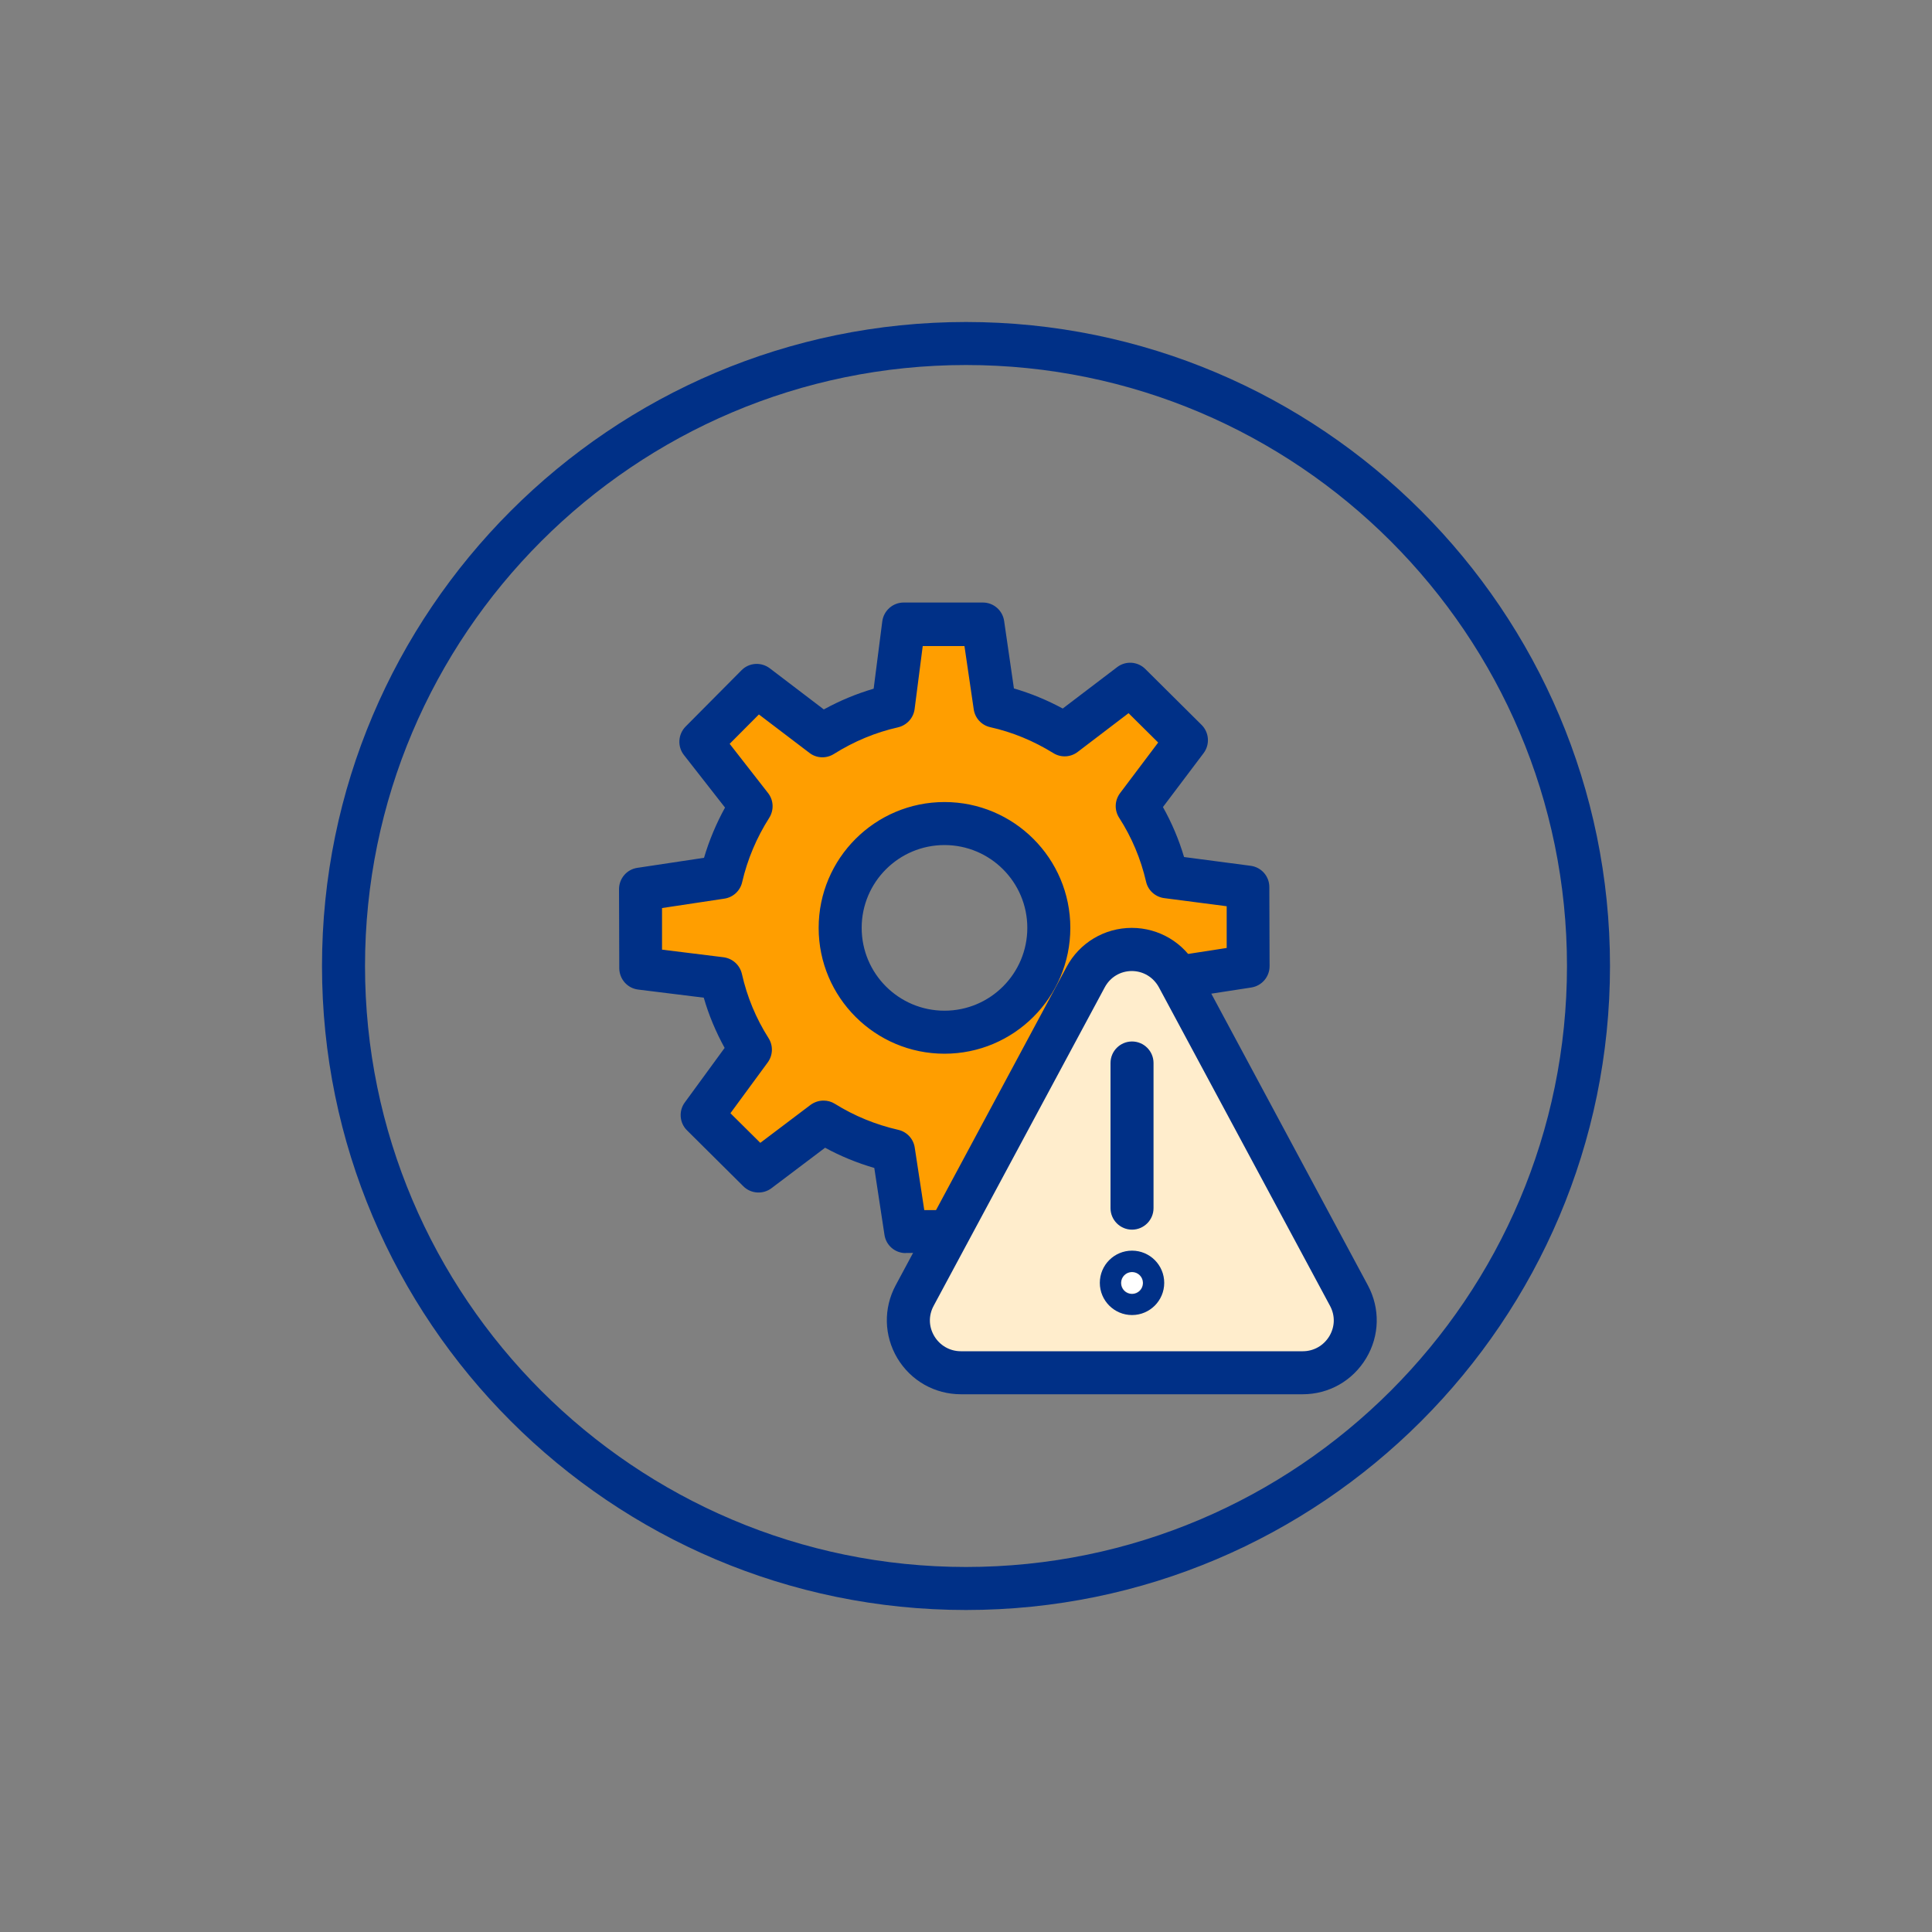
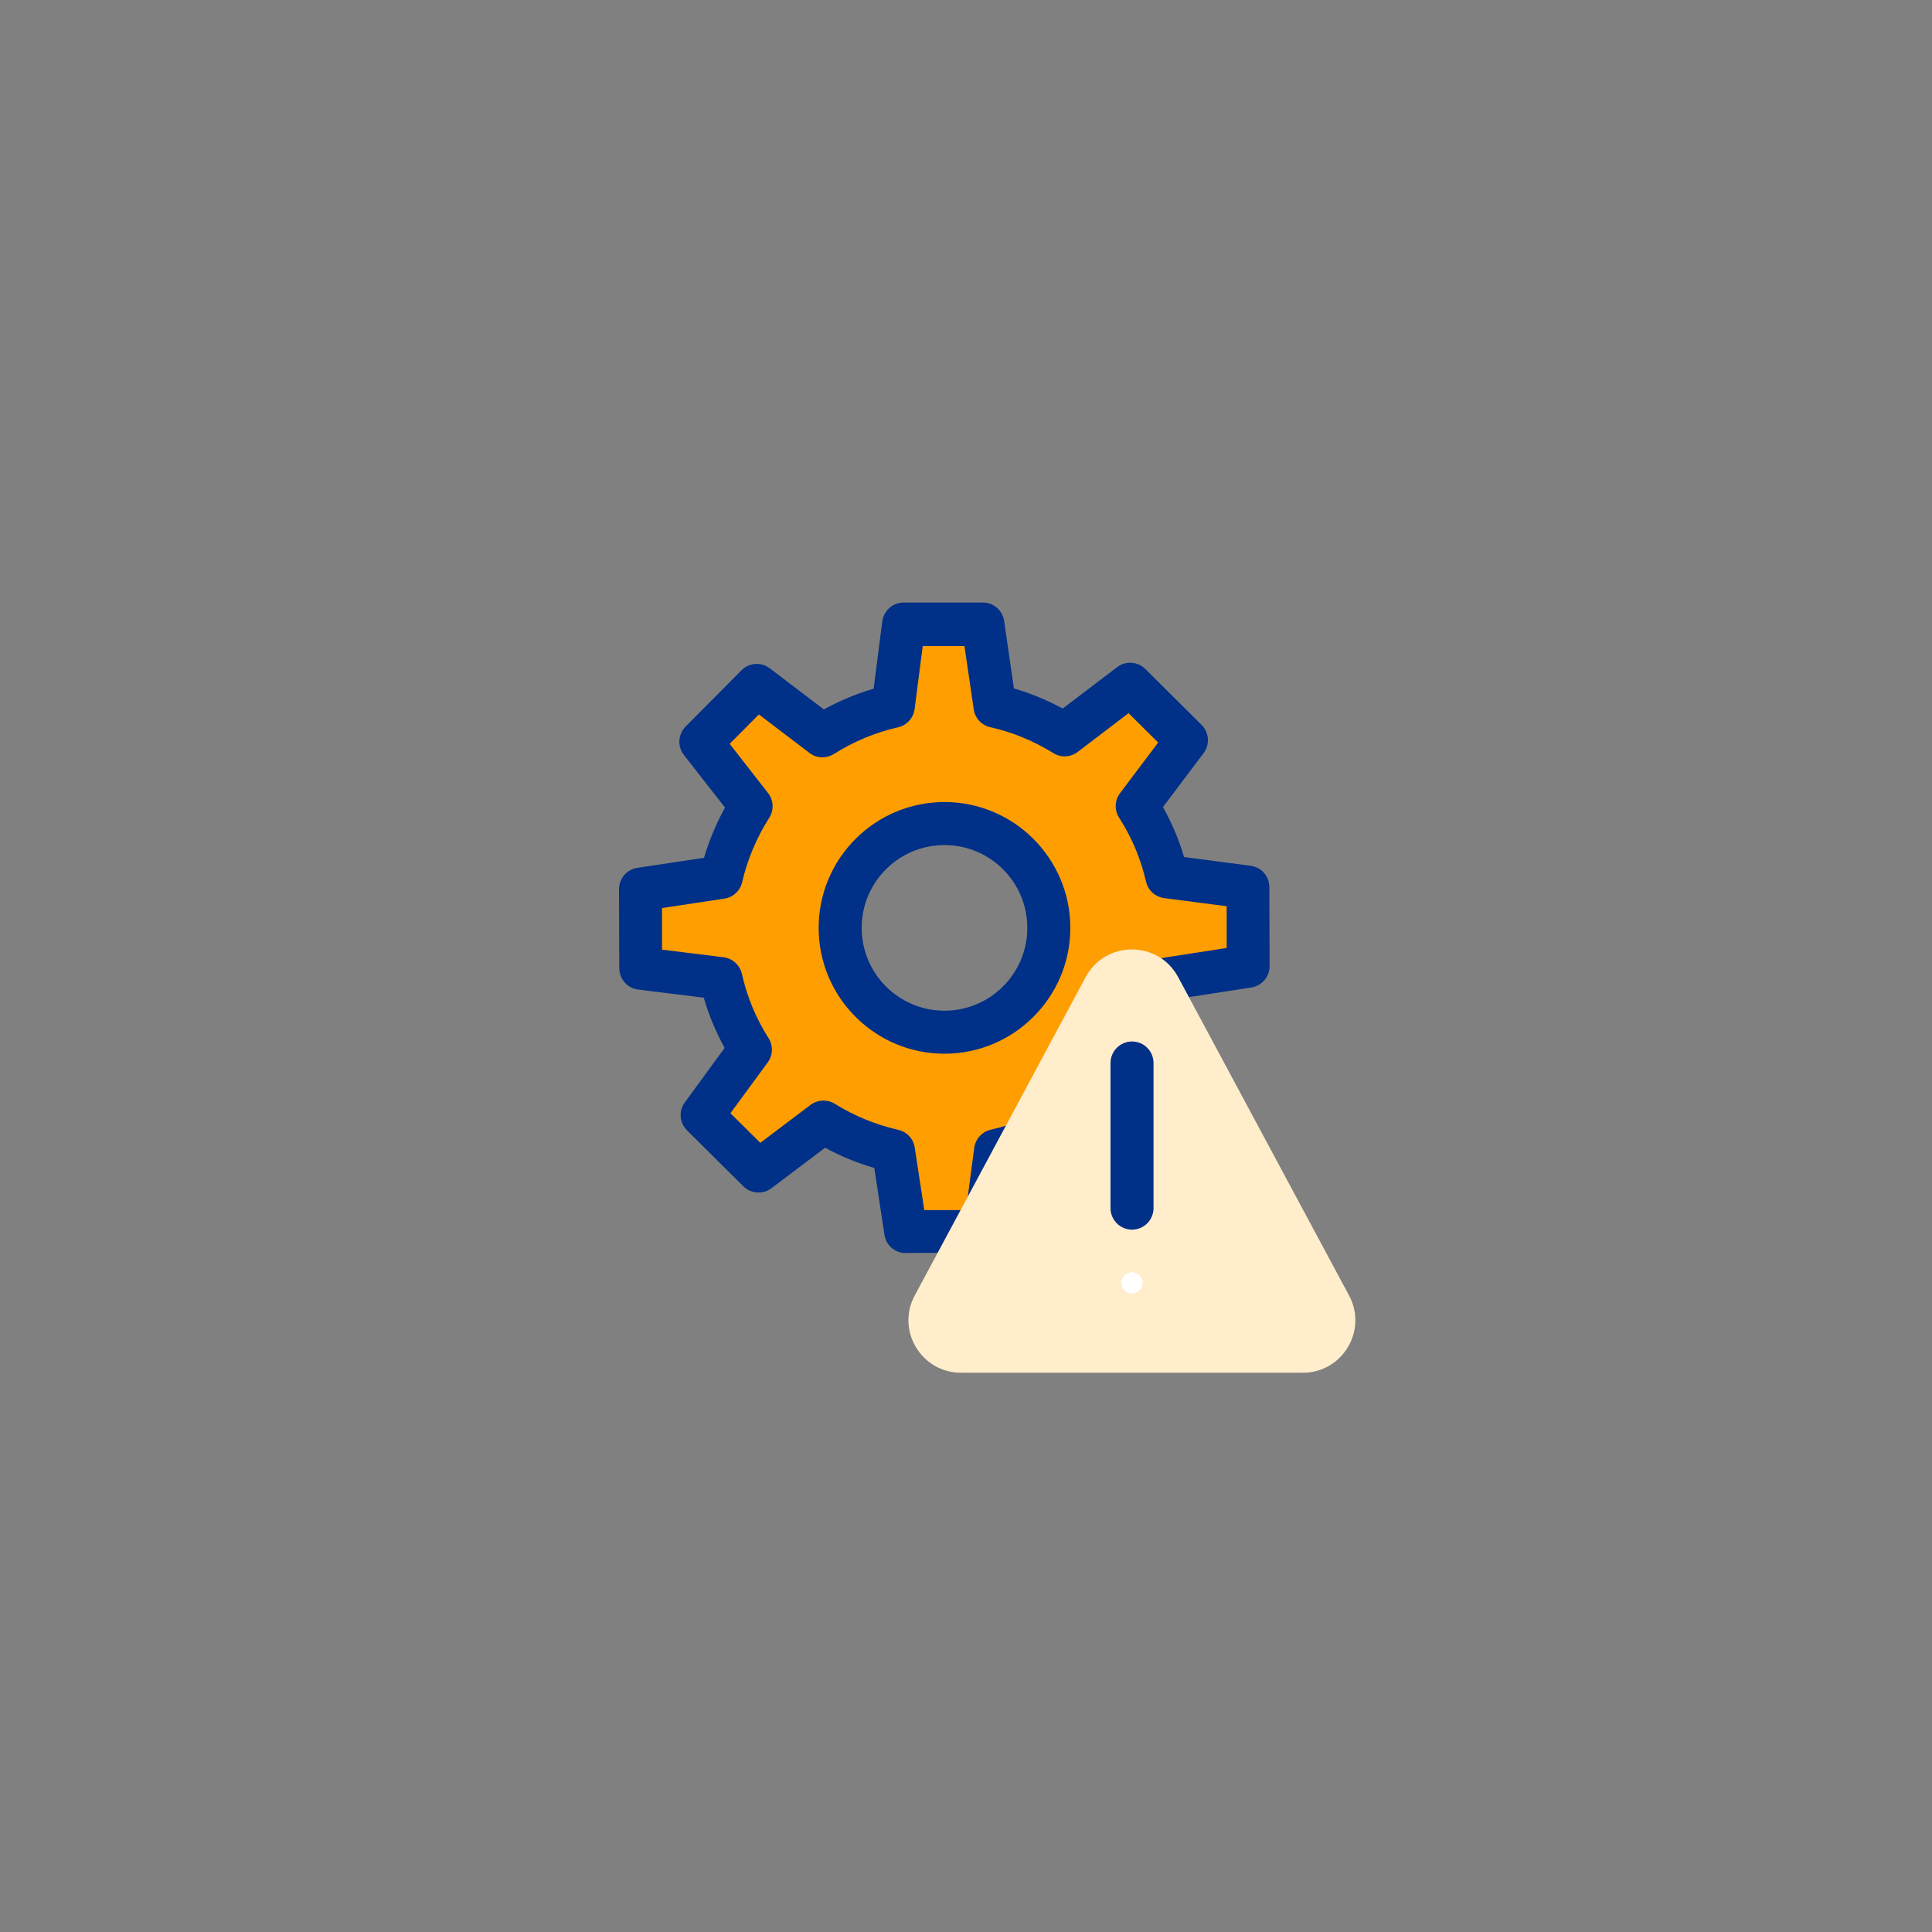
<svg xmlns="http://www.w3.org/2000/svg" id="Layer_1" viewBox="0 0 150 150">
  <rect x="0" y="0" width="150" height="150" fill="#808080" stroke="none" />
  <defs>
    <style>.cls-1{fill:#fff;}.cls-2{fill:#003087;}.cls-3{fill:#ffedcc;}.cls-4{fill:#ff9e00;}</style>
  </defs>
-   <path class="cls-2" d="M75,125c-27.57,0-50-22.43-50-50s22.43-50,50-50,50,22.43,50,50-22.43,50-50,50ZM75,28.34c-25.73,0-46.66,20.93-46.66,46.66s20.93,46.66,46.66,46.66,46.66-20.93,46.66-46.66-20.93-46.66-46.66-46.66Z" />
  <path class="cls-4" d="M88.39,81.43l3.83,5.04-4.34,4.37-5.13-3.77c-1.66,1.04-3.49,1.82-5.46,2.26l-.84,6.26-6.14.02-.96-6.28c-1.95-.45-3.78-1.2-5.43-2.23l-5.05,3.81-4.37-4.34,3.74-5.12c-1.06-1.67-1.84-3.53-2.28-5.52l-6.22-.77-.02-6.14,6.26-.95c.46-1.98,1.25-3.85,2.32-5.52l-3.89-4.98,4.34-4.37,5.08,3.87c1.67-1.05,3.52-1.84,5.51-2.28l.81-6.35h6.15l.93,6.34c1.95.43,3.77,1.2,5.41,2.22l5.1-3.89,4.37,4.34-3.83,5.09c1.07,1.66,1.86,3.51,2.32,5.49l6.29.82.02,6.14-6.28.97c-.45,1.95-1.21,3.79-2.25,5.44h0ZM73.33,63.93c-4.48,0-8.1,3.63-8.1,8.1s3.63,8.1,8.1,8.1,8.1-3.63,8.1-8.1-3.63-8.1-8.1-8.1Z" />
  <path class="cls-2" d="M70.32,97.29c-.83,0-1.53-.6-1.65-1.42l-.79-5.19c-1.33-.39-2.61-.91-3.82-1.57l-4.16,3.14c-.66.5-1.6.44-2.19-.15l-4.37-4.34c-.59-.58-.66-1.51-.17-2.17l3.09-4.23c-.68-1.24-1.23-2.54-1.62-3.9l-5.09-.63c-.84-.1-1.46-.81-1.47-1.65l-.02-6.14c0-.83.6-1.54,1.42-1.66l5.18-.78c.4-1.36.95-2.66,1.63-3.9l-3.19-4.08c-.52-.66-.46-1.61.13-2.21l4.34-4.37c.59-.6,1.53-.66,2.2-.15l4.19,3.19c1.24-.68,2.54-1.22,3.87-1.61l.67-5.23c.11-.83.82-1.46,1.66-1.46h6.15c.83,0,1.53.61,1.65,1.43l.76,5.24c1.3.38,2.57.9,3.79,1.56l4.22-3.21c.66-.51,1.6-.45,2.19.14l4.37,4.34c.59.59.66,1.52.16,2.19l-3.16,4.19c.69,1.23,1.24,2.53,1.64,3.88l5.17.68c.83.11,1.45.81,1.45,1.65l.02,6.14c0,.83-.6,1.53-1.42,1.66l-5.19.8c-.39,1.33-.92,2.62-1.58,3.83l3.16,4.15c.51.66.44,1.6-.14,2.19l-4.34,4.37c-.58.59-1.51.66-2.18.17l-4.24-3.12c-1.23.68-2.52,1.21-3.85,1.6l-.69,5.15c-.11.83-.82,1.45-1.65,1.45l-6.14.02h0ZM63.94,85.45c.31,0,.61.08.88.25,1.51.94,3.17,1.62,4.92,2.02.67.15,1.18.7,1.28,1.38l.74,4.85h3.24s.64-4.83.64-4.83c.09-.69.61-1.26,1.29-1.41,1.73-.39,3.39-1.08,4.94-2.05.58-.36,1.32-.33,1.87.07l3.97,2.91,2.3-2.31-2.95-3.88c-.42-.55-.46-1.31-.08-1.9.95-1.52,1.64-3.17,2.04-4.92.15-.67.7-1.18,1.37-1.28l4.85-.75v-3.24s-4.85-.63-4.85-.63c-.69-.09-1.26-.6-1.41-1.28-.41-1.77-1.11-3.44-2.09-4.96-.38-.59-.35-1.35.07-1.91l2.96-3.93-2.3-2.28-3.95,3.01c-.55.42-1.3.46-1.89.09-1.54-.95-3.18-1.63-4.89-2.01-.68-.15-1.19-.7-1.29-1.39l-.72-4.91h-3.24l-.63,4.89c-.09.7-.61,1.26-1.29,1.42-1.74.39-3.42,1.09-4.98,2.07-.59.37-1.35.34-1.9-.09l-3.92-2.98-2.27,2.28,2.98,3.82c.44.56.47,1.33.09,1.93-.98,1.54-1.69,3.22-2.1,4.99-.15.67-.7,1.18-1.38,1.28l-4.84.73v3.23s4.77.59,4.77.59c.7.09,1.27.6,1.43,1.29.4,1.78,1.09,3.45,2.07,4.99.37.58.34,1.33-.06,1.88l-2.9,3.95,2.32,2.3,3.89-2.94c.3-.22.65-.34,1.01-.34ZM73.33,81.81c-5.39,0-9.77-4.38-9.77-9.77s4.38-9.77,9.77-9.77,9.77,4.38,9.77,9.77-4.38,9.77-9.77,9.77ZM73.33,65.61c-3.55,0-6.43,2.88-6.43,6.43s2.88,6.43,6.43,6.43,6.43-2.88,6.43-6.43-2.88-6.43-6.43-6.43Z" />
  <path class="cls-3" d="M101.16,106.58h-26.55c-3.08,0-5.05-3.29-3.59-6l13.27-24.72c1.54-2.86,5.64-2.86,7.18,0l13.27,24.72c1.46,2.71-.51,6-3.59,6Z" />
-   <path class="cls-2" d="M101.16,108.25h-26.55c-2.04,0-3.89-1.05-4.94-2.8-1.04-1.75-1.09-3.87-.13-5.66l13.27-24.72c1-1.87,2.94-3.03,5.06-3.03s4.06,1.16,5.06,3.03l13.27,24.72c.96,1.79.92,3.91-.13,5.66-1.05,1.75-2.89,2.8-4.93,2.8ZM87.89,75.39c-.9,0-1.69.47-2.12,1.27l-13.28,24.72c-.41.76-.39,1.62.05,2.36.44.73,1.21,1.17,2.06,1.17h26.55c.85,0,1.62-.44,2.06-1.17.44-.74.46-1.6.05-2.36l-13.28-24.72c-.43-.79-1.22-1.27-2.12-1.27Z" />
  <path class="cls-2" d="M87.89,95.47c-.92,0-1.67-.75-1.67-1.67v-11.27c0-.92.75-1.67,1.67-1.67s1.67.75,1.67,1.67v11.27c0,.92-.75,1.67-1.67,1.67Z" />
  <circle class="cls-1" cx="87.89" cy="99.6" r=".82" />
-   <path class="cls-2" d="M87.89,102.1c-1.38,0-2.5-1.12-2.5-2.5s1.12-2.5,2.5-2.5,2.5,1.12,2.5,2.5-1.12,2.5-2.5,2.5ZM87.89,98.76c-.47,0-.85.38-.85.85s.38.85.85.85.85-.38.85-.85-.38-.85-.85-.85Z" />
</svg>